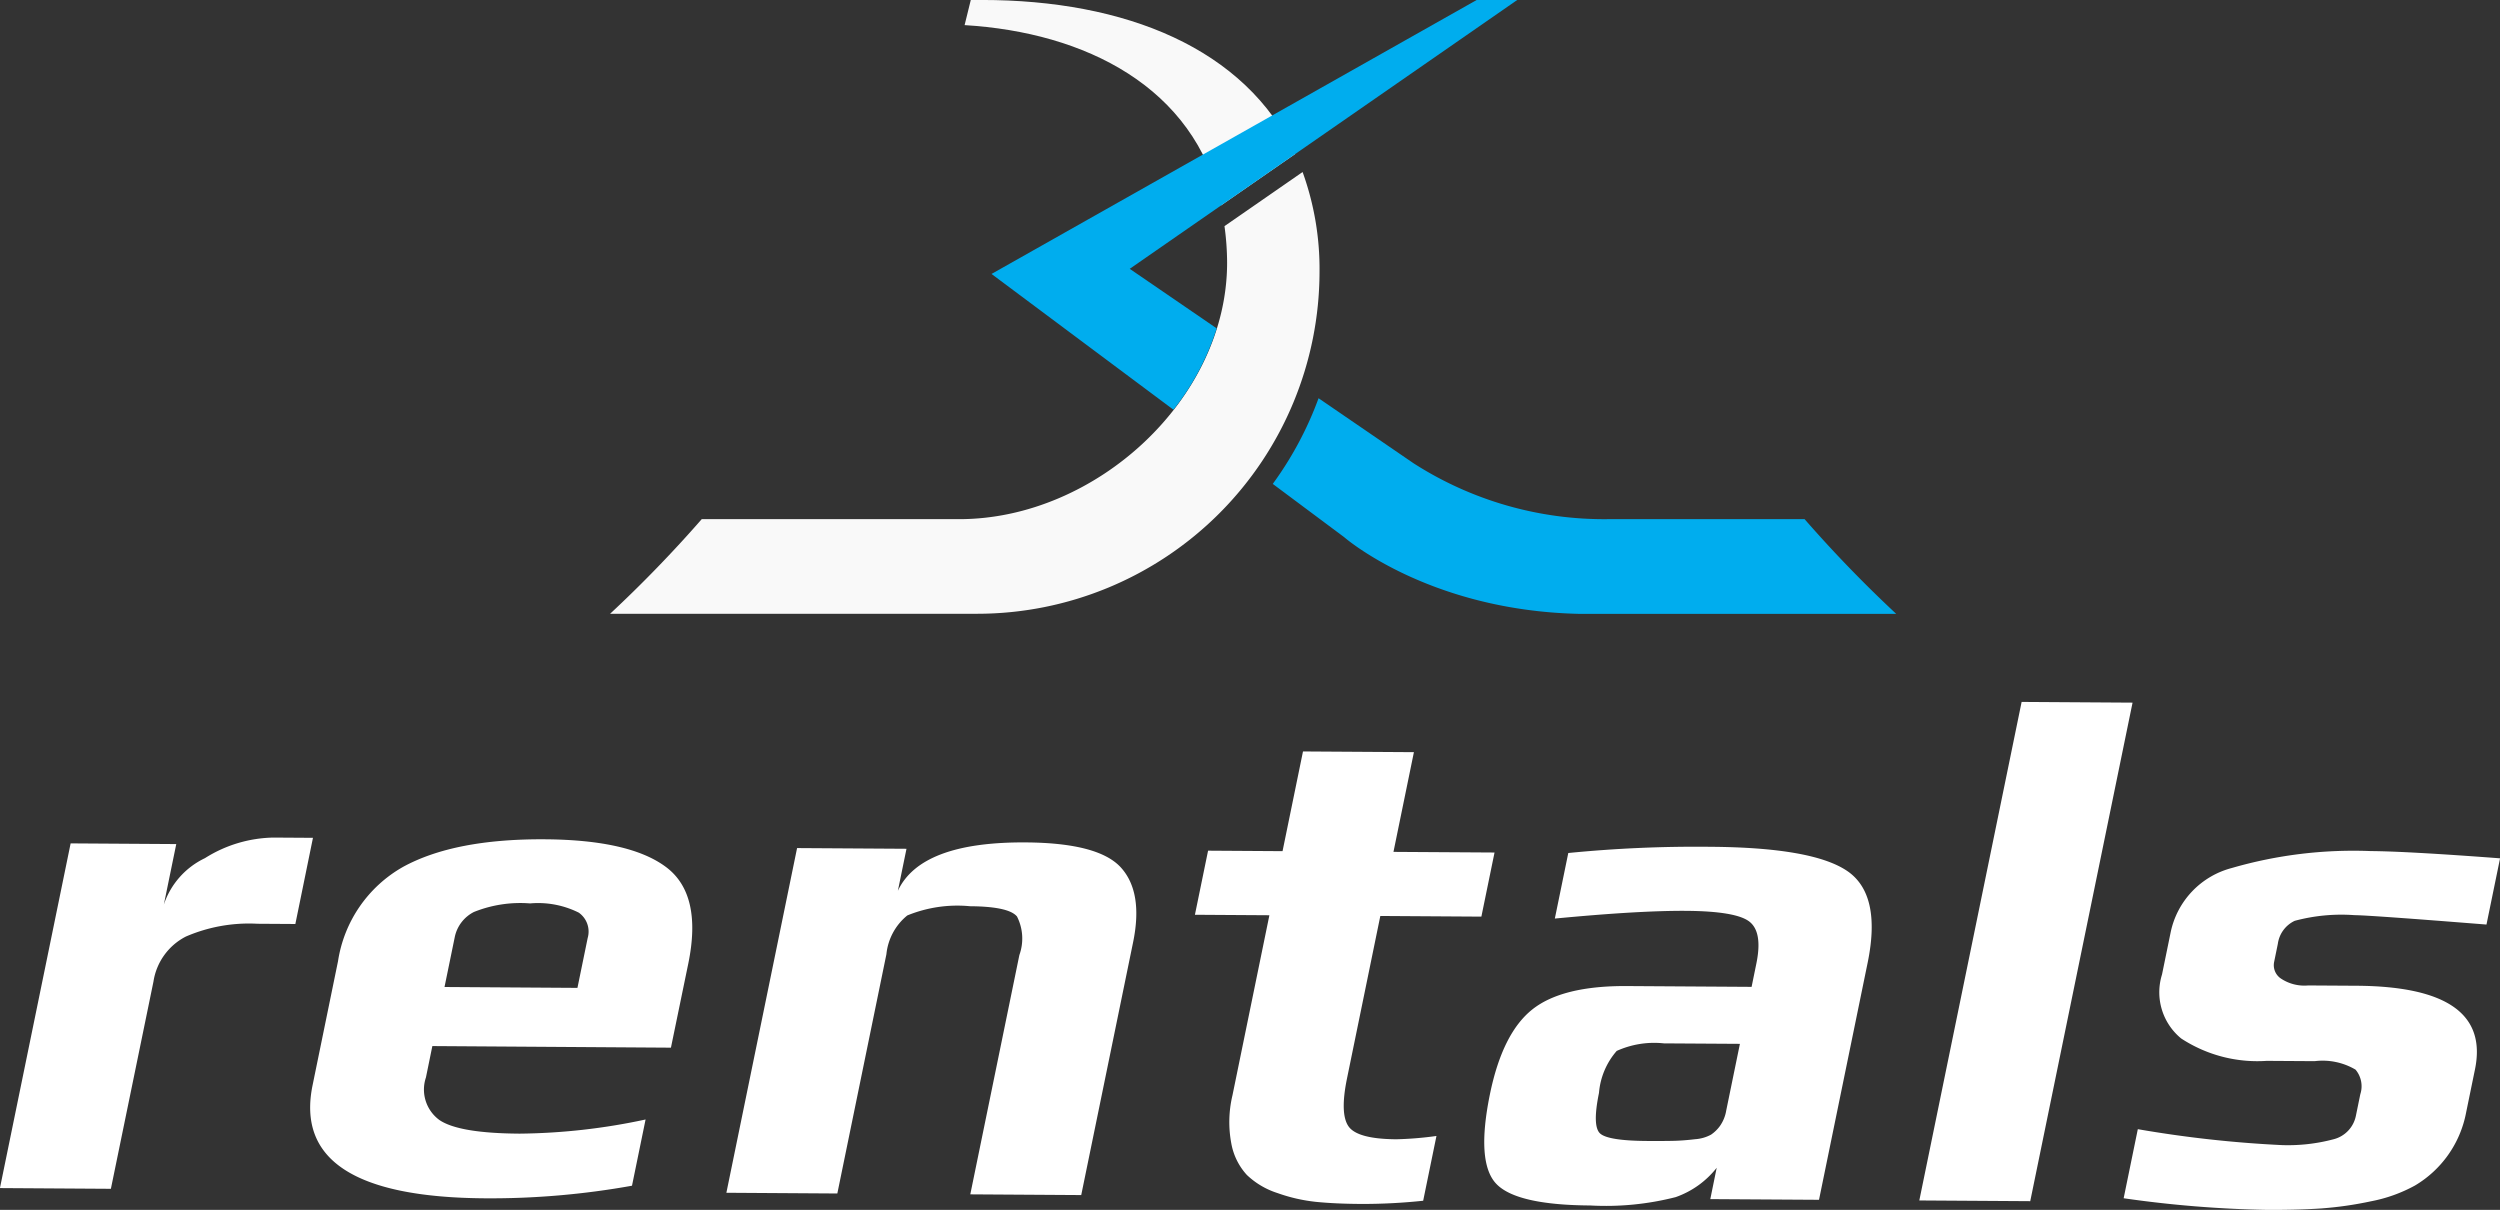
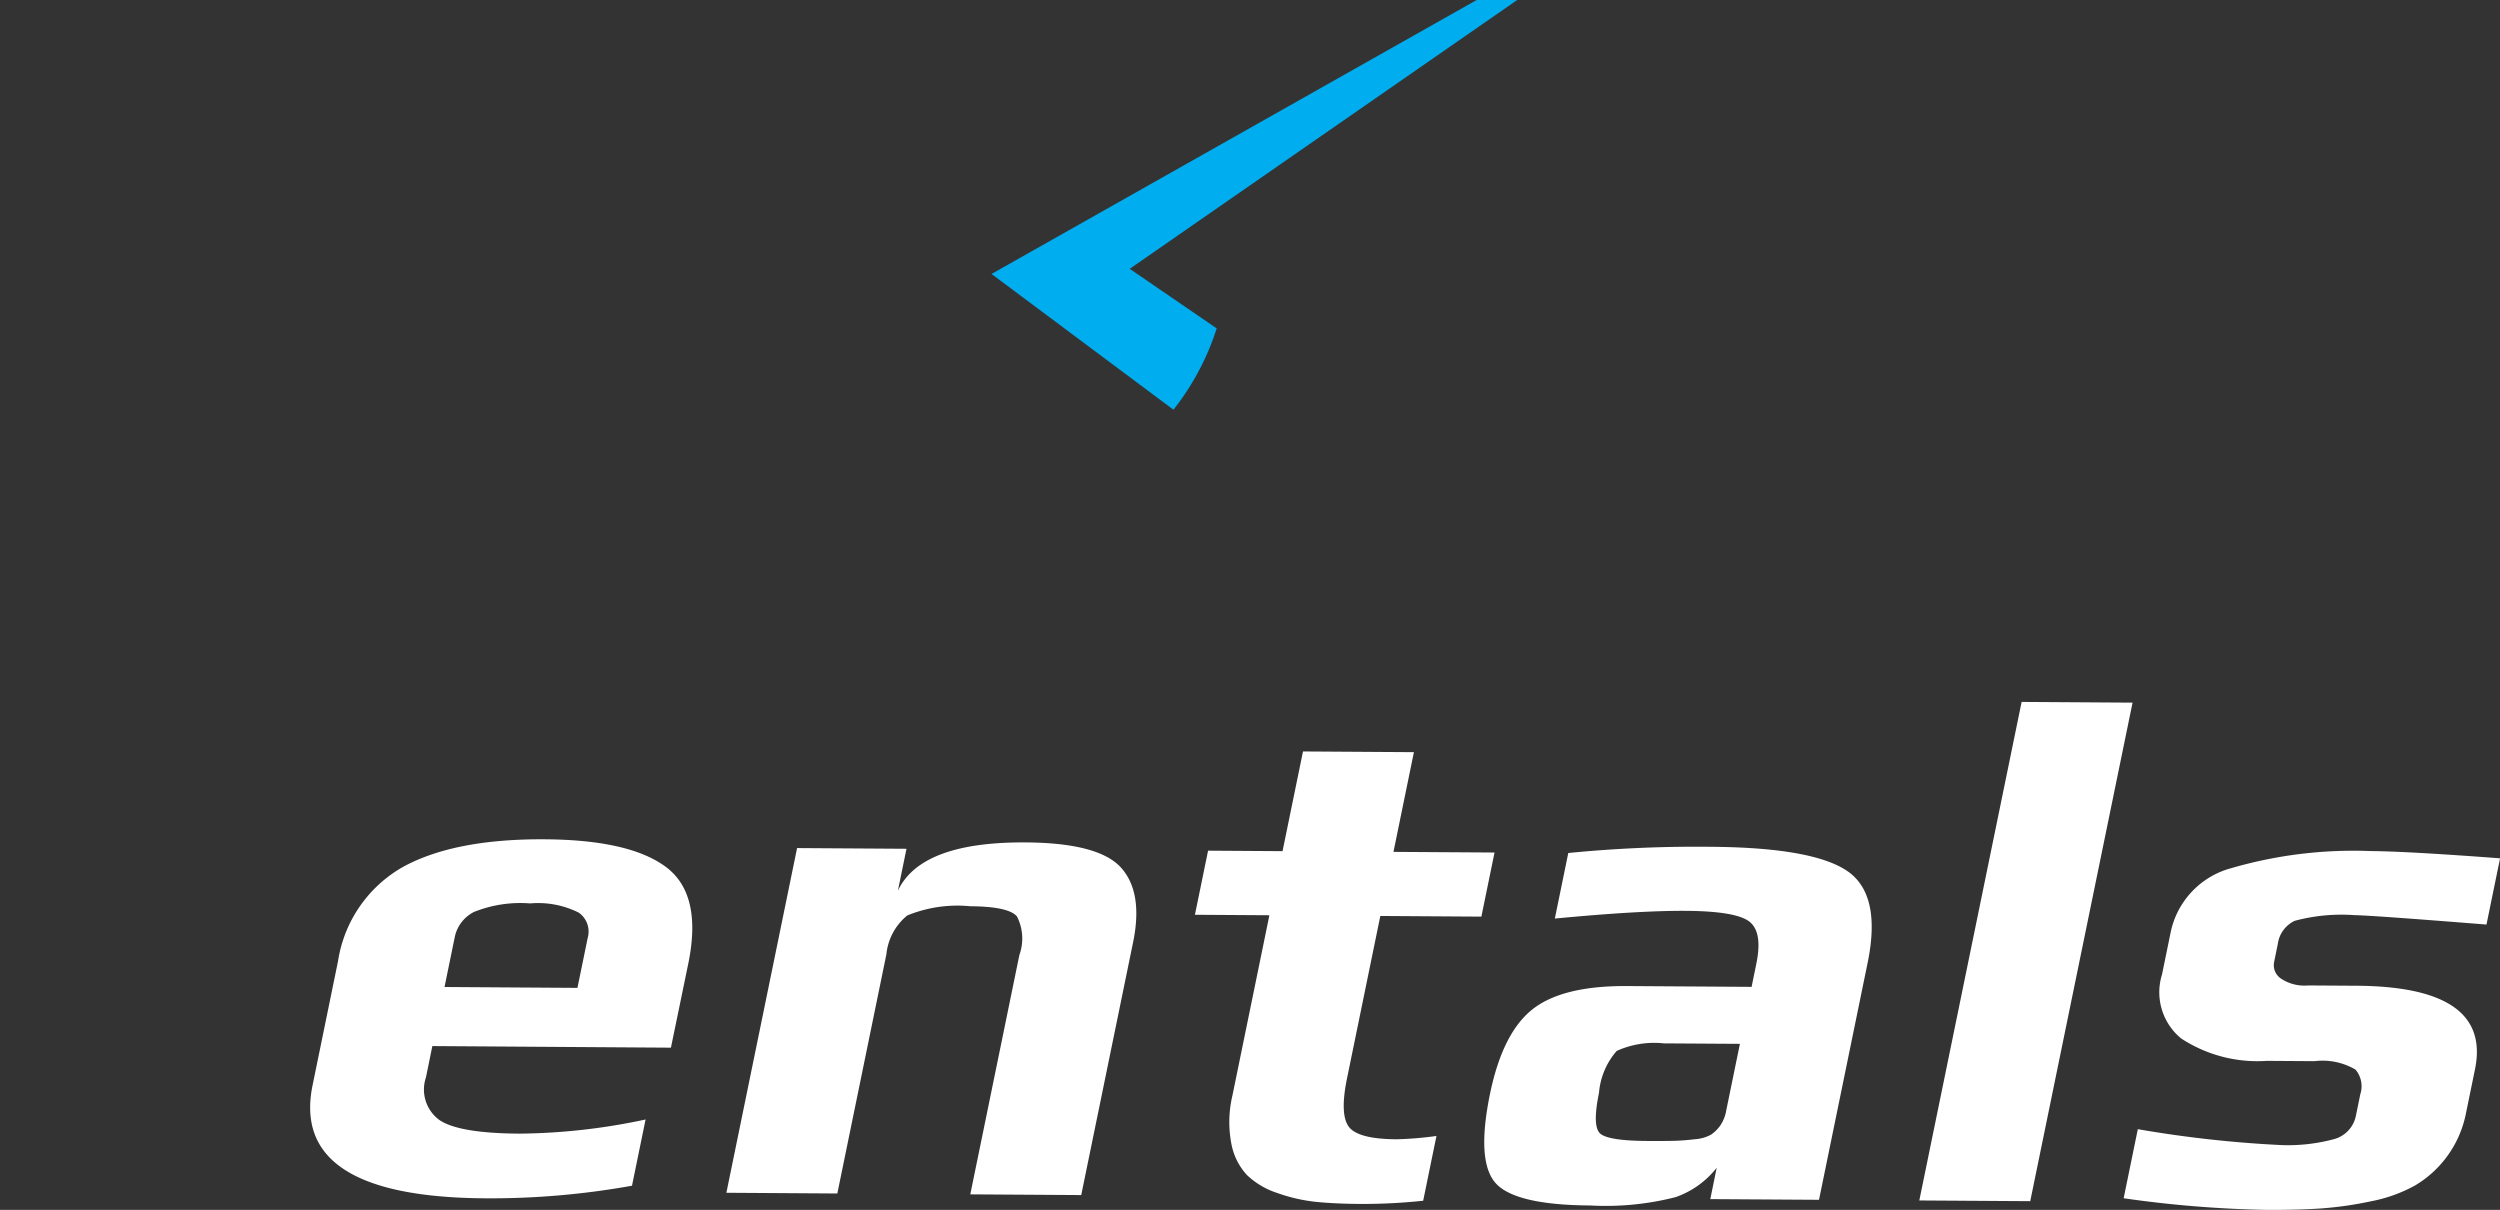
<svg xmlns="http://www.w3.org/2000/svg" width="156.378" height="75.678" viewBox="0 0 156.378 75.678">
  <rect x="0" y="0" width="156.378" height="75.678" fill="#333333" stroke="none" />
  <g transform="translate(-339.864 -442.702)">
    <g transform="translate(339.864 486.608)">
-       <path d="M358.339,582.295l-2.377-.015a9.945,9.945,0,0,0-4.47.8,3.806,3.806,0,0,0-2.029,2.819L346.8,598.859l-6.94-.045,4.422-21.561,6.607.043-.777,3.786a4.946,4.946,0,0,1,2.571-2.905,8.279,8.279,0,0,1,4.286-1.288l2.471.016Z" transform="translate(-339.864 -568.404)" fill="#fff" />
      <path d="M412.113,590.2l-14.924-.1-.4,1.96a2.361,2.361,0,0,0,.834,2.66q1.209.834,5.012.858a38.987,38.987,0,0,0,7.892-.886l-.85,4.143a50.046,50.046,0,0,1-9.2.788q-12.216-.078-10.78-7.072l1.59-7.752a8.2,8.2,0,0,1,4.067-5.906q3.217-1.763,8.873-1.727,5.322.035,7.59,1.744t1.381,6.031Zm-5.848-3.74.64-3.118a1.45,1.45,0,0,0-.555-1.587,5.685,5.685,0,0,0-3.047-.578,7.773,7.773,0,0,0-3.513.535,2.274,2.274,0,0,0-1.2,1.575l-.64,3.118Z" transform="translate(-370.145 -568.573)" fill="#fff" />
      <path d="M478.432,599.723l-6.939-.045,3.07-14.969a3.045,3.045,0,0,0-.148-2.409q-.514-.627-2.938-.644a8.262,8.262,0,0,0-3.925.577,3.585,3.585,0,0,0-1.306,2.423l-3.07,14.968-6.94-.045,4.422-21.561,6.844.044-.539,2.628q1.438-3.069,8-3.026,4.563.029,5.958,1.578t.756,4.666Z" transform="translate(-410.8 -568.876)" fill="#fff" />
      <path d="M545.585,591.2a35.922,35.922,0,0,1-3.9.2q-1.616-.01-2.805-.13a10.361,10.361,0,0,1-2.409-.551,4.962,4.962,0,0,1-1.91-1.128,3.95,3.95,0,0,1-.976-1.969,7.213,7.213,0,0,1,.07-3.01l2.311-11.27-4.658-.03.823-4.009,4.658.03,1.279-6.237,6.938.045-1.279,6.237,6.322.04-.823,4.01-6.321-.041-2.083,10.157q-.457,2.228.1,3.011t2.977.8a21.533,21.533,0,0,0,2.517-.207Z" transform="translate(-456.564 -559.998)" fill="#fff" />
      <path d="M598.59,600.448l-6.8-.043.4-1.96a5.635,5.635,0,0,1-2.565,1.835,17.615,17.615,0,0,1-5.342.523q-4.659-.03-5.9-1.376t-.378-5.579q.785-3.83,2.66-5.313t5.915-1.457l7.794.05.3-1.47q.4-1.959-.44-2.612t-3.979-.673q-2.947-.018-8.189.483l.841-4.1a81.264,81.264,0,0,1,8.884-.389q6.368.041,8.544,1.5t1.3,5.74Zm-5.807-5.568.859-4.187-4.753-.03a5.694,5.694,0,0,0-2.952.472,4.555,4.555,0,0,0-1.109,2.625q-.43,2.094.074,2.543t2.926.465q1.188.007,1.763-.011t1.259-.1a2.421,2.421,0,0,0,.986-.284,2.265,2.265,0,0,0,.566-.554A2.344,2.344,0,0,0,592.784,594.879Z" transform="translate(-484.809 -569.305)" fill="#fff" />
      <path d="M654.293,586.386l-6.939-.045,6.4-31.184,6.939.045Z" transform="translate(-527.299 -555.157)" fill="#fff" />
      <path d="M702.071,592.7l-.558,2.718a6.767,6.767,0,0,1-3.195,4.552,9.33,9.33,0,0,1-2.748.986,22.672,22.672,0,0,1-3.114.448q-1.473.1-3.421.09a71.41,71.41,0,0,1-8.941-.727l.886-4.321a73.064,73.064,0,0,0,8.981.995,11.06,11.06,0,0,0,3.239-.358,1.9,1.9,0,0,0,1.423-1.485l.274-1.336a1.613,1.613,0,0,0-.3-1.541,4.057,4.057,0,0,0-2.556-.529l-2.995-.019a8.693,8.693,0,0,1-5.353-1.4,3.731,3.731,0,0,1-1.2-4l.539-2.629a5.264,5.264,0,0,1,3.826-4.034,27.308,27.308,0,0,1,8.688-1.059q2.282.015,8.093.453l-.85,4.143q-7.3-.582-8.256-.588a11.256,11.256,0,0,0-3.737.354,1.869,1.869,0,0,0-1.058,1.443l-.237,1.158a1.006,1.006,0,0,0,.394.985,2.642,2.642,0,0,0,1.739.457l3.042.019Q703.13,587.53,702.071,592.7Z" transform="translate(-547.257 -569.721)" fill="#fff" />
    </g>
    <g transform="translate(378.027 442.702)">
      <g transform="translate(0)">
-         <path d="M495.476,442.7h-.687c-.124.526-.252,1.05-.387,1.573,7.527.454,14.389,3.856,16.039,11.277l4.635-3.212C511.974,445.715,504.446,442.7,495.476,442.7Z" transform="translate(-472.228 -442.702)" fill="#f9f9f9" />
-         <path d="M480.925,470.26l-4.886,3.386a17.062,17.062,0,0,1,.164,2.283c0,8.535-8.22,16.045-16.756,16.045H443.34a80.553,80.553,0,0,1-5.731,5.918h22.975a21.422,21.422,0,0,0,21.4-21.4A17.824,17.824,0,0,0,480.925,470.26Z" transform="translate(-437.609 -459.5)" fill="#f9f9f9" />
-       </g>
+         </g>
      <g transform="translate(23.858)">
-         <path d="M577.04,514.063H564.762a22.062,22.062,0,0,1-12.189-3.5l-5.935-4.064a21.755,21.755,0,0,1-2.865,5.359l4.462,3.328s5.23,4.579,14.657,4.8h19.877A80.51,80.51,0,0,1,577.04,514.063Z" transform="translate(-526.181 -481.589)" fill="#00adee" />
        <path d="M512.8,463.243l-5.44-3.726L531.6,442.7h-2.536l-30.35,17.138,11.382,8.493A16.117,16.117,0,0,0,512.8,463.243Z" transform="translate(-498.715 -442.702)" fill="#00adee" />
      </g>
    </g>
  </g>
</svg>